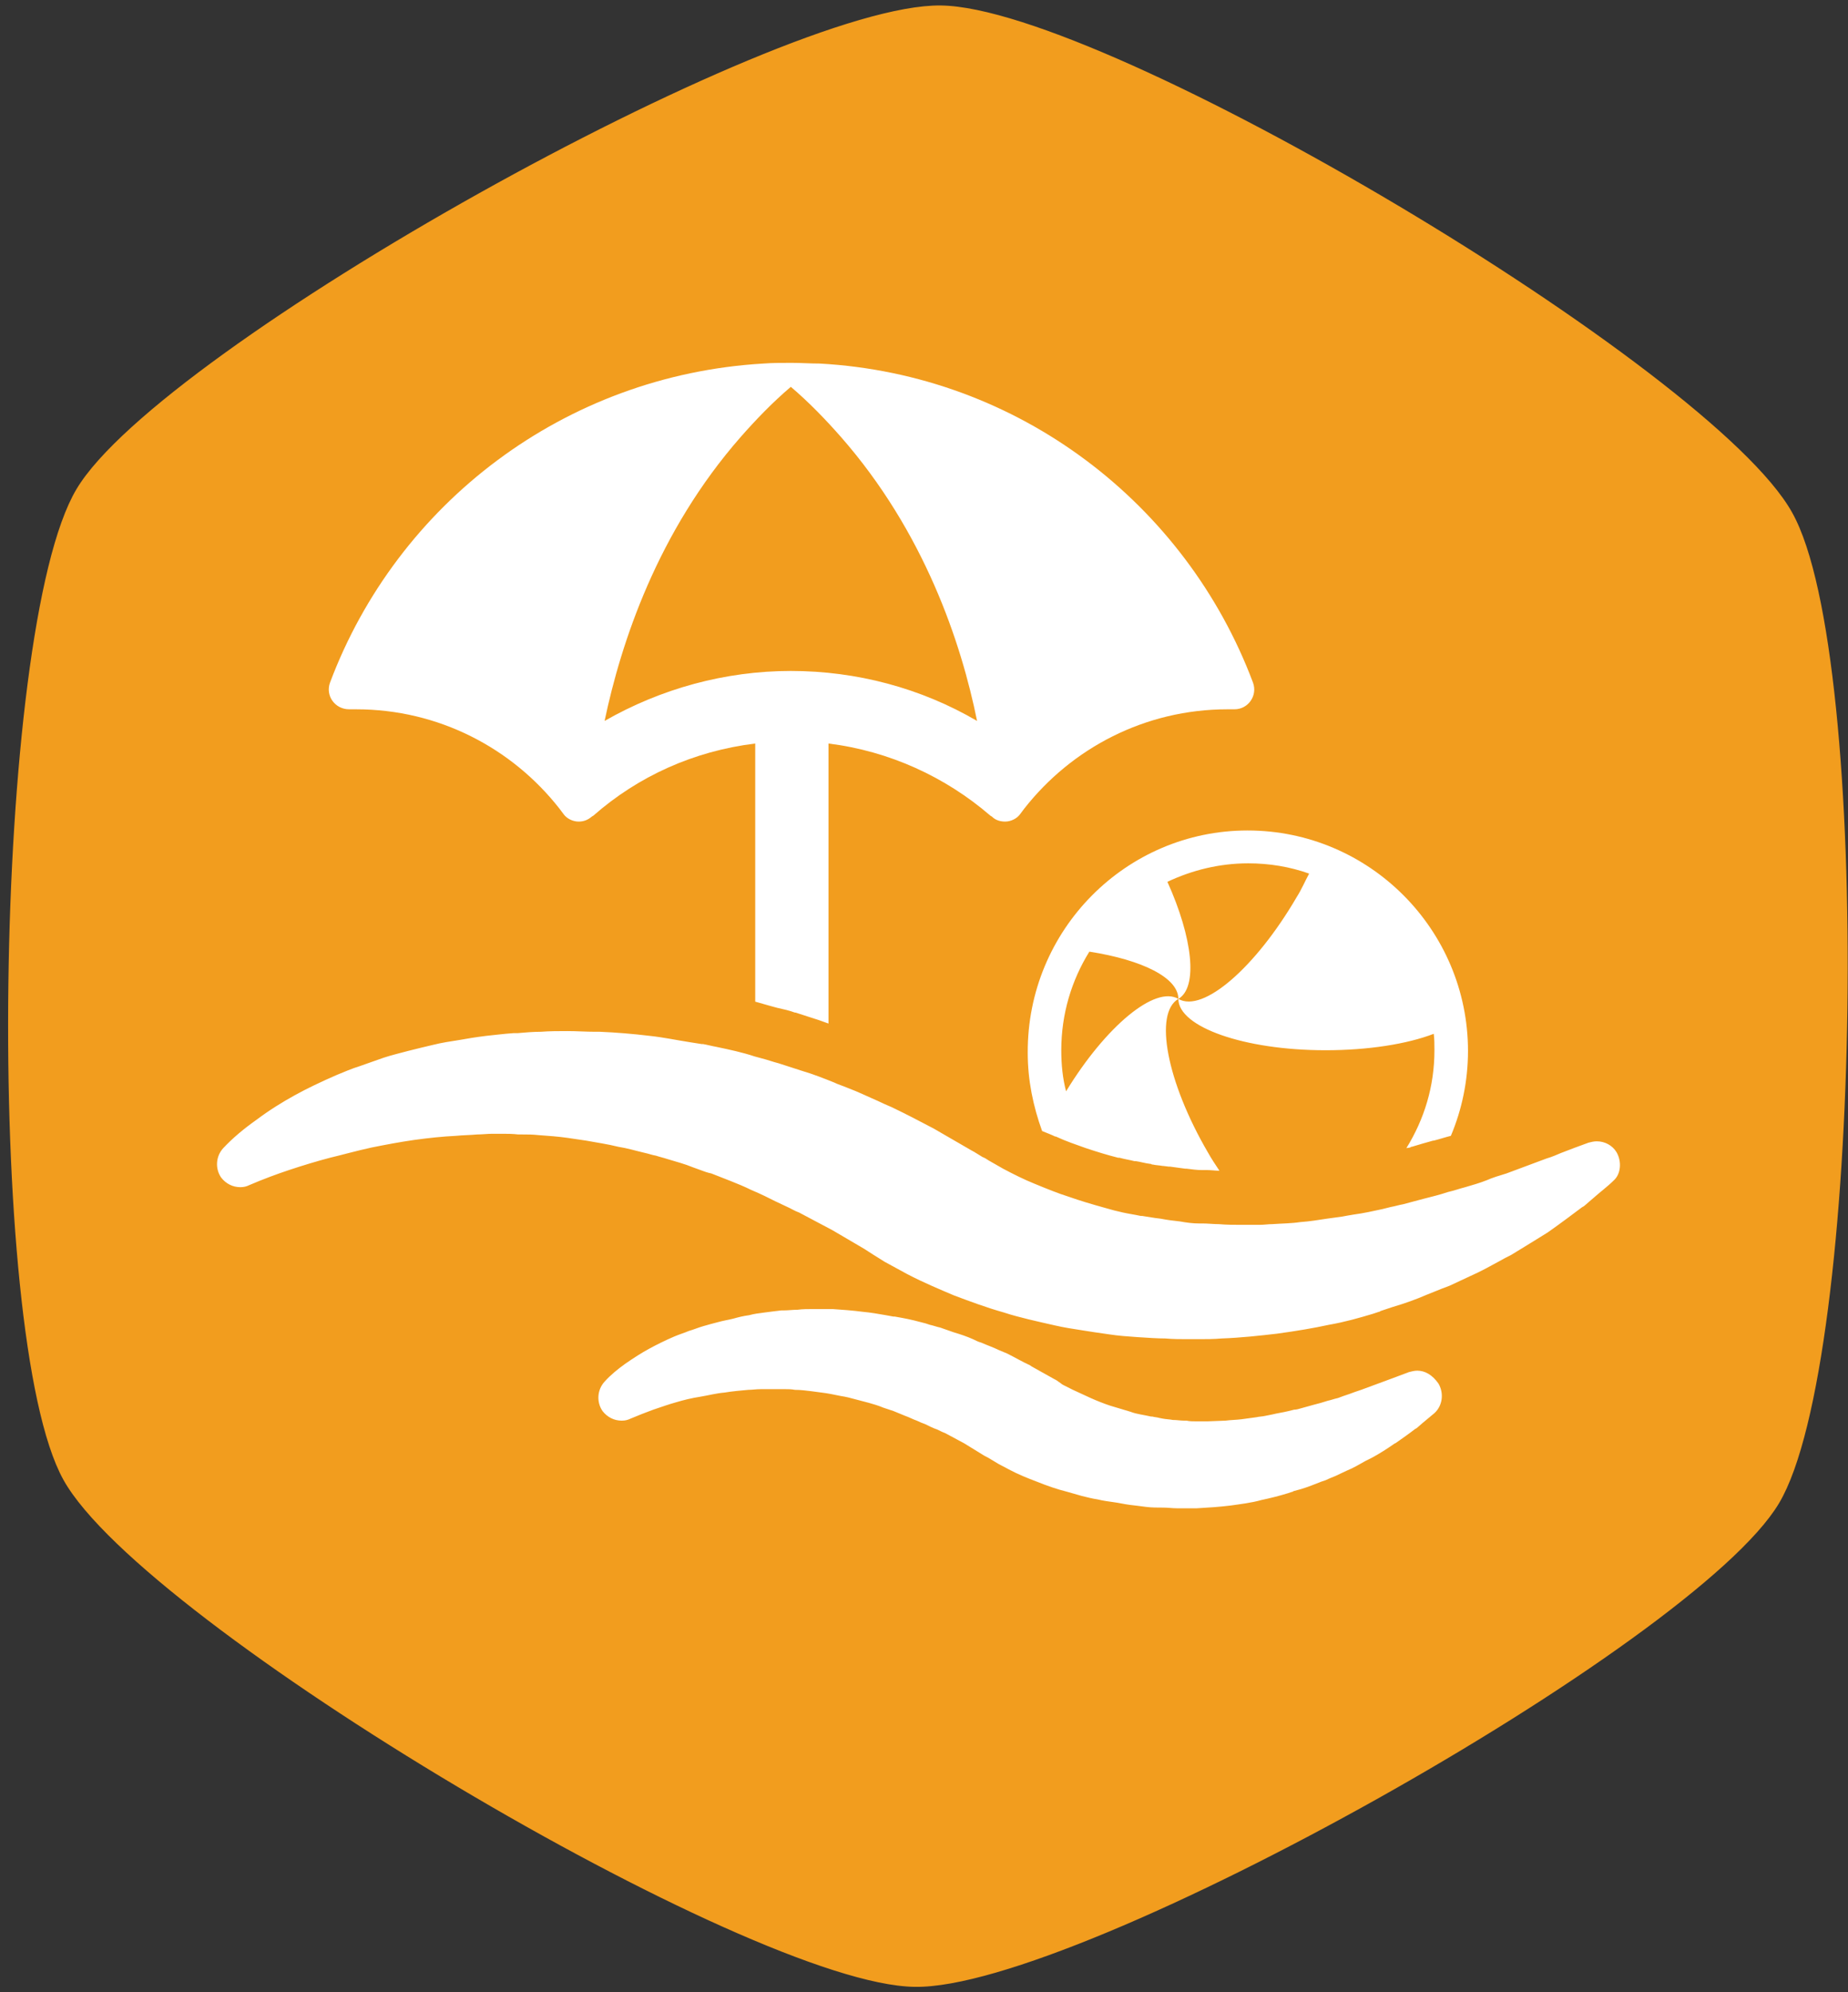
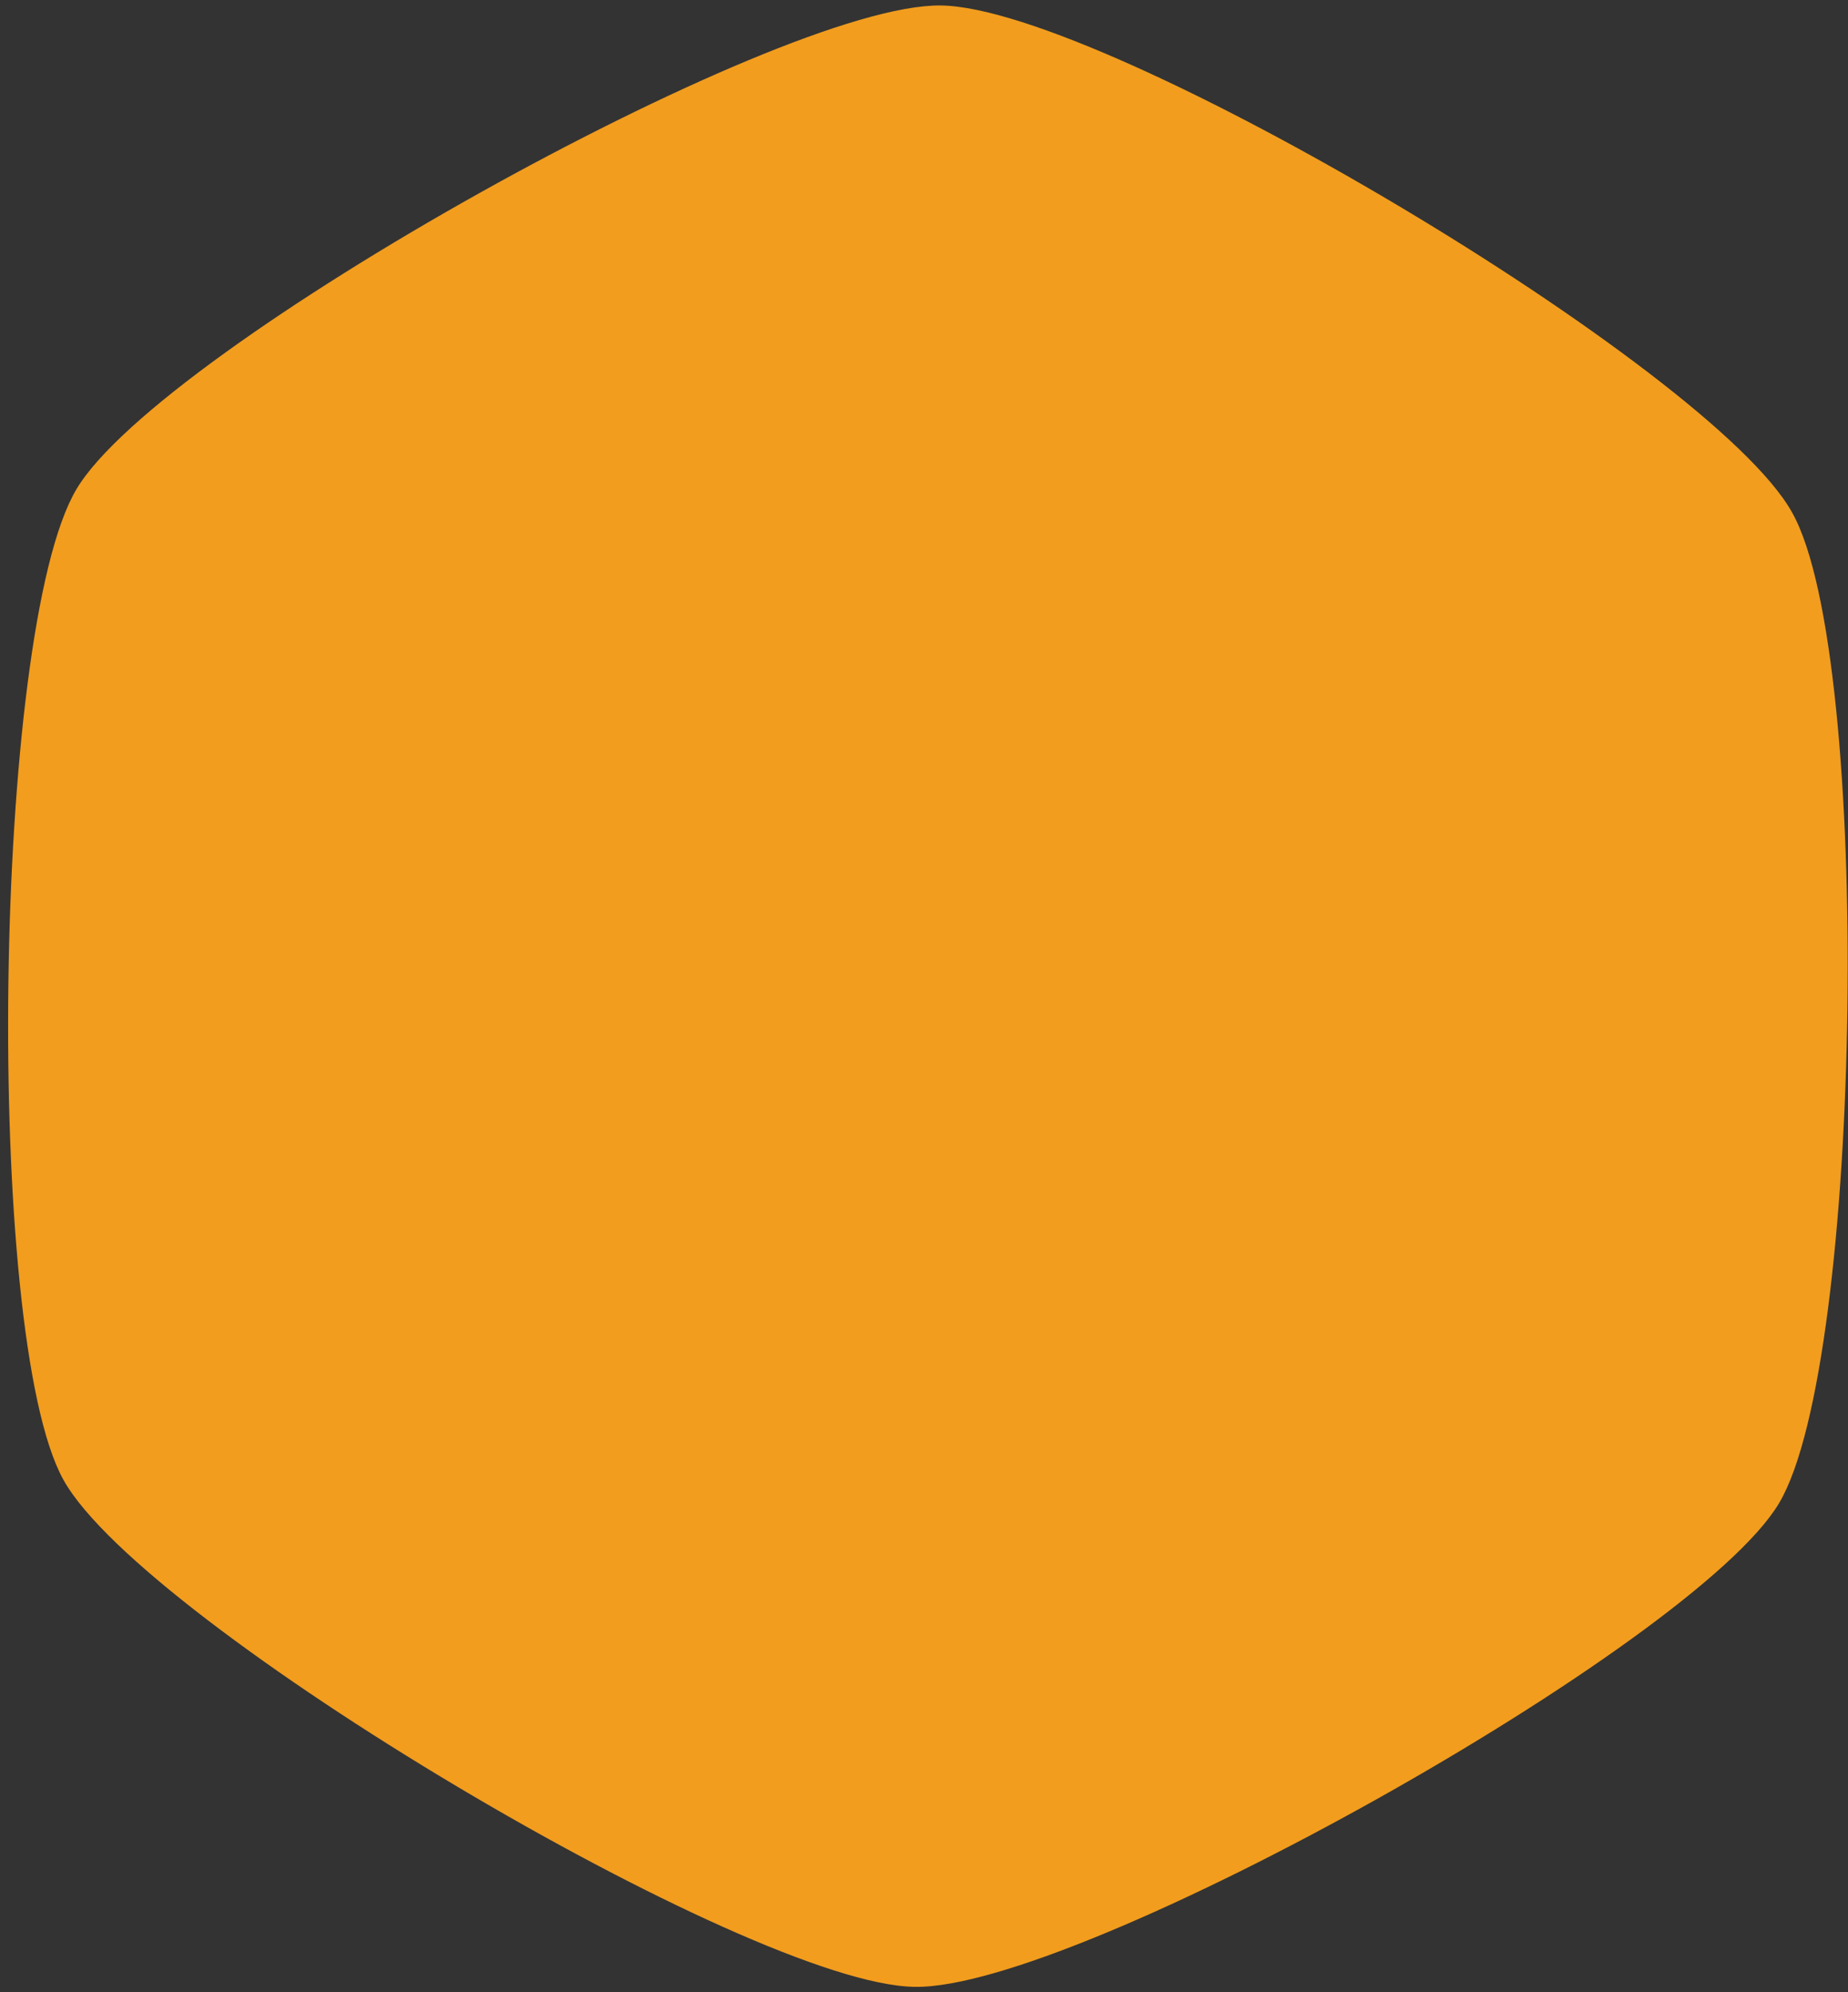
<svg xmlns="http://www.w3.org/2000/svg" version="1.1" id="Layer_1" x="0px" y="0px" viewBox="0 0 269.9 291" style="enable-background:new 0 0 269.9 291;" xml:space="preserve">
  <rect x="0" y="0" width="269.9" height="291" fill="#333333" stroke="none" />
  <style type="text/css">
	.st0{fill:#F29D1E;stroke:#F29D1E;stroke-miterlimit:10;}
	.st1{fill:#FFFFFF;}
</style>
  <g>
    <path class="st0" d="M137.4,1.3c23.9,0.3,112.3,52.9,123.9,73.8c11.7,20.8,10.3,123.7-1.9,144.2s-102,70.8-125.8,70.4   c-23.9-0.3-112.3-52.9-123.9-73.8S-0.6,92.2,11.6,71.7S113.6,1,137.4,1.3z" />
  </g>
-   <path class="st1" d="M182.2,121.3c17.8,0,32.2,14.5,32.2,32.2c0,4.4-0.9,8.6-2.5,12.4c0,0,0,0,0,0c-0.8,0.2-1.7,0.5-2.5,0.7l-0.1,0  c-1.1,0.3-2.1,0.6-3.1,0.9c-0.1,0-0.2,0-0.2,0.1l-0.6,0.1c2.6-4.2,4.1-9,4.1-14.3c0-0.8,0-1.6-0.1-2.4c-3.9,1.5-9.6,2.4-15.8,2.4  c-11.9,0-21.5-3.4-21.5-7.5c3.6,2.1,11.3-4.6,17.3-14.9c0.7-1.1,1.2-2.3,1.8-3.4c-2.8-1-5.8-1.5-8.9-1.5c-4.2,0-8.2,1-11.8,2.7  c3.7,8.2,4.5,15.4,1.6,17.1c0-3.1-5.3-5.7-13-6.9c-2.6,4.2-4.1,9.1-4.1,14.4c0,2.1,0.2,4.1,0.7,6c5.8-9.5,13-15.5,16.4-13.5  c-3.6,2.1-1.7,12.1,4.3,22.4c0.5,0.9,1.1,1.8,1.7,2.7c-0.6,0-1.2-0.1-1.9-0.1l-0.6,0c0,0-0.1,0-0.1,0c-0.7,0-1.4-0.1-2.2-0.2  c-0.1,0-0.1,0-0.2,0c-0.7-0.1-1.5-0.2-2.2-0.3c-0.1,0-0.1,0-0.2,0l-0.8-0.1c0,0-0.1,0-0.1,0c-0.5-0.1-1-0.1-1.4-0.2l0,0  c-0.1,0-0.2,0-0.3-0.1l-0.1,0c-0.8-0.1-1.4-0.3-2.1-0.4c-0.1,0-0.1,0-0.2,0c-0.8-0.2-1.5-0.3-2.2-0.5c-0.1,0-0.1,0-0.2,0  c-1.6-0.4-3.2-0.9-4.7-1.4c-1.4-0.5-2.9-1-4.4-1.7c0,0-0.1,0-0.1,0c-0.6-0.3-1.2-0.5-1.9-0.8c-1.3-3.6-2.1-7.4-2.1-11.4  C150,135.8,164.5,121.3,182.2,121.3z M48.2,99.7c9.8-26.1,34.2-44.9,63.3-46.6c1.3-0.1,2.7-0.1,4.1-0.1l0,0l0,0h0  c1.4,0,2.7,0.1,4.1,0.1c29.1,1.6,53.5,20.5,63.3,46.6c0.7,1.9-0.7,3.9-2.7,3.9c0,0,0,0-0.1,0c-0.3,0-0.6,0-0.9,0  c-12.1,0-22.8,5.7-29.7,14.5c-0.2,0.3-0.4,0.5-0.6,0.8c-0.5,0.7-1.4,1.1-2.2,1.1l0,0c-0.7,0-1.4-0.2-1.9-0.7  c-0.1-0.1-0.2-0.1-0.3-0.2c-6.5-5.6-14.7-9.4-23.6-10.5v40.9c-0.5-0.2-0.9-0.3-1.4-0.5l-3.4-1.1c0,0-0.1,0-0.1,0  c-0.8-0.3-1.7-0.5-2.6-0.7l-1.1-0.3c-0.7-0.2-1.4-0.4-2.1-0.6v-37.7c-9,1.1-17.1,4.8-23.6,10.5c-0.1,0.1-0.2,0.1-0.3,0.2  c-0.6,0.5-1.2,0.7-1.9,0.7l0,0c-0.8,0-1.7-0.4-2.2-1.1c-0.2-0.3-0.4-0.5-0.6-0.8c-6.9-8.8-17.6-14.5-29.7-14.5c-0.3,0-0.6,0-0.9,0  c0,0,0,0-0.1,0C48.9,103.6,47.5,101.6,48.2,99.7z M88.3,105.3c8.2-4.7,17.6-7.3,27.2-7.3c9.6,0,19,2.5,27.2,7.3  c-2.3-11.4-7.7-27.6-19.9-41.5c-2.2-2.5-4.6-5-7.3-7.3c-2.7,2.3-5.1,4.8-7.3,7.3C96,77.7,90.7,93.9,88.3,105.3z M207,200.2  c-0.4,0-0.8,0.1-1.2,0.2c-0.8,0.3-1.6,0.6-2.4,0.9l-4.6,1.7c-0.6,0.2-1.2,0.4-1.7,0.6c-0.6,0.2-1.2,0.4-1.7,0.6  c-0.5,0.1-1,0.3-1.5,0.4c-0.6,0.2-1.3,0.4-2.1,0.6l-1.8,0.5c-0.3,0.1-0.7,0.2-1,0.2l-0.8,0.2c-0.8,0.2-1.6,0.3-2.4,0.5l-1,0.2  c-0.4,0.1-0.9,0.1-1.3,0.2c-0.7,0.1-1.4,0.2-2.2,0.3c-0.8,0.1-1.6,0.1-2.3,0.2l-2.6,0.1c-0.6,0-1.1,0-1.8,0c-0.4,0-0.9,0-1.3-0.1  l-0.4,0c-0.5,0-1-0.1-1.6-0.1c-0.5-0.1-1-0.1-1.5-0.2l-0.5-0.1c-0.3-0.1-0.7-0.1-1-0.2c0,0-0.2,0-0.2,0c-0.5-0.1-0.9-0.2-1.5-0.3  c-0.5-0.1-1-0.2-1.5-0.4c-1-0.3-2-0.6-3-0.9c-0.9-0.3-1.9-0.7-2.8-1.1c-0.9-0.4-1.7-0.8-2.6-1.2c-0.4-0.2-0.8-0.4-1.2-0.6  c-0.2-0.1-0.4-0.2-0.5-0.3l-0.7-0.5c-0.1,0-0.1-0.1-0.2-0.1l-3.4-1.9l-0.3-0.2c-1.1-0.5-2.1-1.1-3.3-1.7l-1.2-0.5  c-0.8-0.4-1.7-0.7-2.6-1.1c-0.4-0.1-0.8-0.3-1.2-0.5c-0.9-0.4-1.8-0.7-2.8-1l-2-0.7c-0.5-0.1-1-0.3-1.5-0.4l-0.6-0.2  c-1.1-0.3-2.3-0.6-3.4-0.8l-1.1-0.2c-0.1,0-0.1,0-0.2,0l-1.1-0.2c-1.1-0.2-2.3-0.4-3.4-0.5c-1.5-0.2-3-0.3-4.4-0.4l-0.4,0  c-0.8,0-1.6,0-2.4,0c-0.8,0-1.6,0-2.3,0.1c-0.7,0-1.4,0.1-2.1,0.1l-0.3,0c-0.8,0.1-1.7,0.2-2.4,0.3c-0.8,0.1-1.6,0.2-2.3,0.4  c-0.8,0.1-1.6,0.3-2.3,0.5c-0.8,0.2-1.5,0.3-2.2,0.5c-0.8,0.2-1.5,0.4-2.2,0.6c-0.7,0.2-1.4,0.5-2.1,0.7c-0.7,0.3-1.4,0.5-2.1,0.8  c-1.4,0.6-2.6,1.2-3.7,1.8c-1.1,0.6-2.2,1.3-3.5,2.2c-1.1,0.8-2.1,1.6-3,2.6c-1.1,1.2-1.2,3-0.3,4.3c0.7,0.9,1.7,1.4,2.8,1.4  c0.5,0,0.9-0.1,1.3-0.3c1.2-0.5,2.2-0.9,3.3-1.3c1.2-0.4,2.3-0.8,3.4-1.1c1-0.3,2.2-0.6,3.5-0.8c1.2-0.2,2.3-0.5,3.5-0.6  c1.2-0.2,2.4-0.3,3.5-0.4c0.6,0,1.1-0.1,1.8-0.1c0.4,0,0.8,0,1.2,0l0.5,0l0.3,0c0.4,0,0.9,0,1.3,0l0.3,0c0.4,0,0.9,0,1.4,0.1  c0.8,0,1.6,0.1,2.4,0.2l1.5,0.2c0.9,0.1,1.8,0.3,2.8,0.5c0.7,0.1,1.5,0.3,2.2,0.5l1.9,0.5c0.7,0.2,1.4,0.4,2.1,0.7l0.6,0.2  c0.3,0.1,0.6,0.2,0.9,0.3l1.7,0.7c0.6,0.2,1.1,0.5,1.7,0.7c0.4,0.2,0.9,0.4,1.2,0.5c0.6,0.3,1.2,0.6,1.8,0.8  c0.4,0.2,0.8,0.4,1.1,0.5l2.8,1.5l2.6,1.6c0.3,0.2,0.5,0.3,0.7,0.4l0.2,0.1c0.3,0.2,0.7,0.4,1,0.6c0.6,0.4,1.3,0.7,2,1.1  c1.5,0.8,2.8,1.3,4.1,1.8c1.5,0.6,2.9,1.1,4.5,1.5c0.7,0.2,1.4,0.4,2.1,0.6c0.8,0.2,1.6,0.4,2.3,0.5c0.8,0.2,1.6,0.3,2.3,0.4  c0.8,0.1,1.6,0.3,2.4,0.4c0.8,0.1,1.7,0.2,2.4,0.3c0.8,0.1,1.7,0.1,2.5,0.1c0.7,0,1.3,0.1,2,0.1l0.9,0c0.7,0,1.4,0,2,0  c1.7-0.1,3.3-0.2,4.9-0.4c1.4-0.2,3.1-0.4,4.5-0.8c1.4-0.3,2.6-0.6,3.9-1l0.6-0.2c0.1,0,0.1,0,0.2-0.1l1.1-0.3c1-0.3,2-0.7,3-1.1  l0.6-0.2c0.4-0.2,0.9-0.4,1.4-0.6l1.7-0.8c1-0.4,1.8-0.9,2.7-1.4l1-0.5c1.1-0.6,2.2-1.3,3.2-2c0,0,0.1-0.1,0.2-0.1  c1-0.7,2-1.4,2.9-2.1c0.1,0,0.1-0.1,0.2-0.1l0.8-0.7c0.6-0.5,1.2-1,1.8-1.5c1.2-1.1,1.4-2.9,0.6-4.3  C209.2,200.8,208.1,200.2,207,200.2z M236.1,168.3c-0.6-1-1.7-1.6-2.9-1.6c-0.4,0-0.8,0.1-1.2,0.2c-1.4,0.5-2.7,1-4,1.5  c-0.7,0.3-1.4,0.6-2.1,0.8l-5.9,2.2c-1,0.3-2,0.6-2.9,1c-1,0.4-2.1,0.7-3.1,1c-0.8,0.2-1.6,0.5-2.5,0.7c-1.2,0.4-2.4,0.7-3.6,1  l-3,0.8c-0.6,0.1-1.2,0.3-1.8,0.4l-1.2,0.3c-1.4,0.3-2.7,0.6-4.2,0.8c-0.6,0.1-1.2,0.2-1.7,0.3c-0.7,0.1-1.5,0.2-2.2,0.3  c-1.3,0.2-2.5,0.4-3.9,0.5c-1.3,0.2-2.7,0.2-4.1,0.3c-0.6,0-1.2,0.1-1.8,0.1l-0.5,0c-0.8,0-1.5,0-2.3,0c-1,0-2,0-3.2-0.1  c-0.8,0-1.6-0.1-2.4-0.1l-0.5,0c-0.8,0-1.7-0.1-2.8-0.3c-0.9-0.1-1.8-0.2-2.8-0.4l-0.8-0.1c-0.6-0.1-1.3-0.2-1.9-0.3  c0,0-0.2,0-0.2,0c-0.9-0.2-1.7-0.3-2.6-0.5c-0.9-0.2-1.7-0.4-2.7-0.7c-1.8-0.5-3.5-1-5.2-1.6c-1.6-0.5-3.3-1.2-5-1.9  c-1.5-0.6-3.1-1.4-4.6-2.2c-0.7-0.4-1.4-0.8-2.1-1.2c-0.3-0.2-0.6-0.4-0.9-0.5l-1.3-0.8c-0.1,0-0.1-0.1-0.2-0.1l-5.7-3.3l-0.2-0.1  c-1.9-1-3.8-2-5.9-3c-0.7-0.3-1.4-0.6-2-0.9c-1.4-0.6-2.8-1.3-4.4-1.9c-0.7-0.3-1.4-0.5-2-0.8c-1.5-0.6-3-1.2-4.7-1.7l-3.4-1.1  c-0.8-0.2-1.6-0.5-2.4-0.7l-1.1-0.3c-1.8-0.6-3.7-1-5.6-1.4c-0.6-0.1-1.3-0.3-1.9-0.4c-0.1,0-0.1,0-0.2,0c-0.6-0.1-1.3-0.2-1.9-0.3  c-1.9-0.3-3.8-0.7-5.7-0.9c-2.5-0.3-4.9-0.5-7.3-0.6l-0.7,0c-1.3,0-2.7-0.1-4-0.1c-1.3,0-2.6,0-3.9,0.1c-1.1,0-2.3,0.1-3.4,0.2  l-0.6,0c-1.5,0.1-2.9,0.3-4,0.4c-1.6,0.2-2.8,0.4-3.9,0.6c-1.3,0.2-2.6,0.4-3.8,0.7c-1.3,0.3-2.5,0.6-3.7,0.9  c-1.1,0.3-2.4,0.6-3.6,1c-1.1,0.4-2.3,0.8-3.4,1.2c-1.3,0.4-2.4,0.9-3.4,1.3c-2.3,1-4.4,2-6.2,3c-1.8,1-3.6,2.1-5.6,3.6  c-1.7,1.2-3.4,2.6-4.8,4.1c-1.1,1.2-1.2,3-0.3,4.3c0.7,0.9,1.7,1.4,2.8,1.4c0.5,0,0.9-0.1,1.3-0.3c2.1-0.9,4-1.6,5.8-2.2  c2.1-0.7,4.1-1.3,6-1.8c1.7-0.4,3.8-1,6.1-1.5c2-0.4,4.1-0.8,6.2-1.1c2.2-0.3,4.1-0.5,6.1-0.6c1-0.1,2-0.1,3.1-0.2  c0.7,0,1.5-0.1,2.2-0.1l0.8,0l0.6,0c0.8,0,1.5,0,2.4,0.1l0.6,0c0.8,0,1.5,0,2.4,0.1c1.4,0.1,2.8,0.2,4.2,0.4l2.7,0.4  c1.6,0.3,3.1,0.5,4.7,0.9c1.3,0.2,2.6,0.6,3.9,0.9c0.5,0.1,1,0.3,1.6,0.4c0.6,0.2,1.1,0.3,1.7,0.5c1.3,0.4,2.5,0.7,3.7,1.2l1.1,0.4  c0.5,0.2,1.1,0.4,1.6,0.5l2.8,1.1c1,0.4,2,0.8,3,1.3c0.7,0.3,1.4,0.6,2,0.9c1,0.5,2,1,3.1,1.5c0.7,0.3,1.3,0.7,1.9,0.9l4.9,2.6  l4.6,2.7c0.5,0.3,0.9,0.6,1.4,0.9c0.5,0.3,1.1,0.7,1.6,1c1.1,0.6,2.2,1.2,3.3,1.8c2.5,1.3,4.7,2.2,6.8,3.1c2.4,0.9,4.8,1.8,7.3,2.5  c1.2,0.4,2.4,0.7,3.6,1c1.2,0.3,2.6,0.6,3.9,0.9c1.3,0.3,2.6,0.5,3.9,0.7c1.3,0.2,2.5,0.4,4,0.6c1.3,0.2,2.6,0.3,4.1,0.4  c1.5,0.1,3,0.2,4.1,0.2c1.1,0.1,2.2,0.1,3.3,0.1l1.5,0c1.1,0,2.3,0,3.4-0.1c2.8-0.1,5.5-0.4,8.1-0.7c2.9-0.4,5.3-0.8,7.6-1.3  c2.3-0.4,4.4-1,6.4-1.6l0.9-0.3c0.1,0,0.1,0,0.2-0.1c0.6-0.2,1.2-0.4,1.8-0.6c1.7-0.5,3.4-1.1,5-1.8l1-0.4c0.7-0.3,1.5-0.6,2.3-0.9  l3-1.4c1.6-0.7,3-1.5,4.3-2.2c0.5-0.3,1.1-0.6,1.7-0.9c1.8-1.1,3.6-2.2,5.2-3.2l0.3-0.2c1.7-1.2,3.3-2.4,4.9-3.6  c0.1,0,0.1-0.1,0.2-0.1c0.5-0.4,0.9-0.8,1.4-1.2c1-0.9,2.1-1.7,3-2.6C236.7,171.5,236.9,169.7,236.1,168.3z" />
</svg>